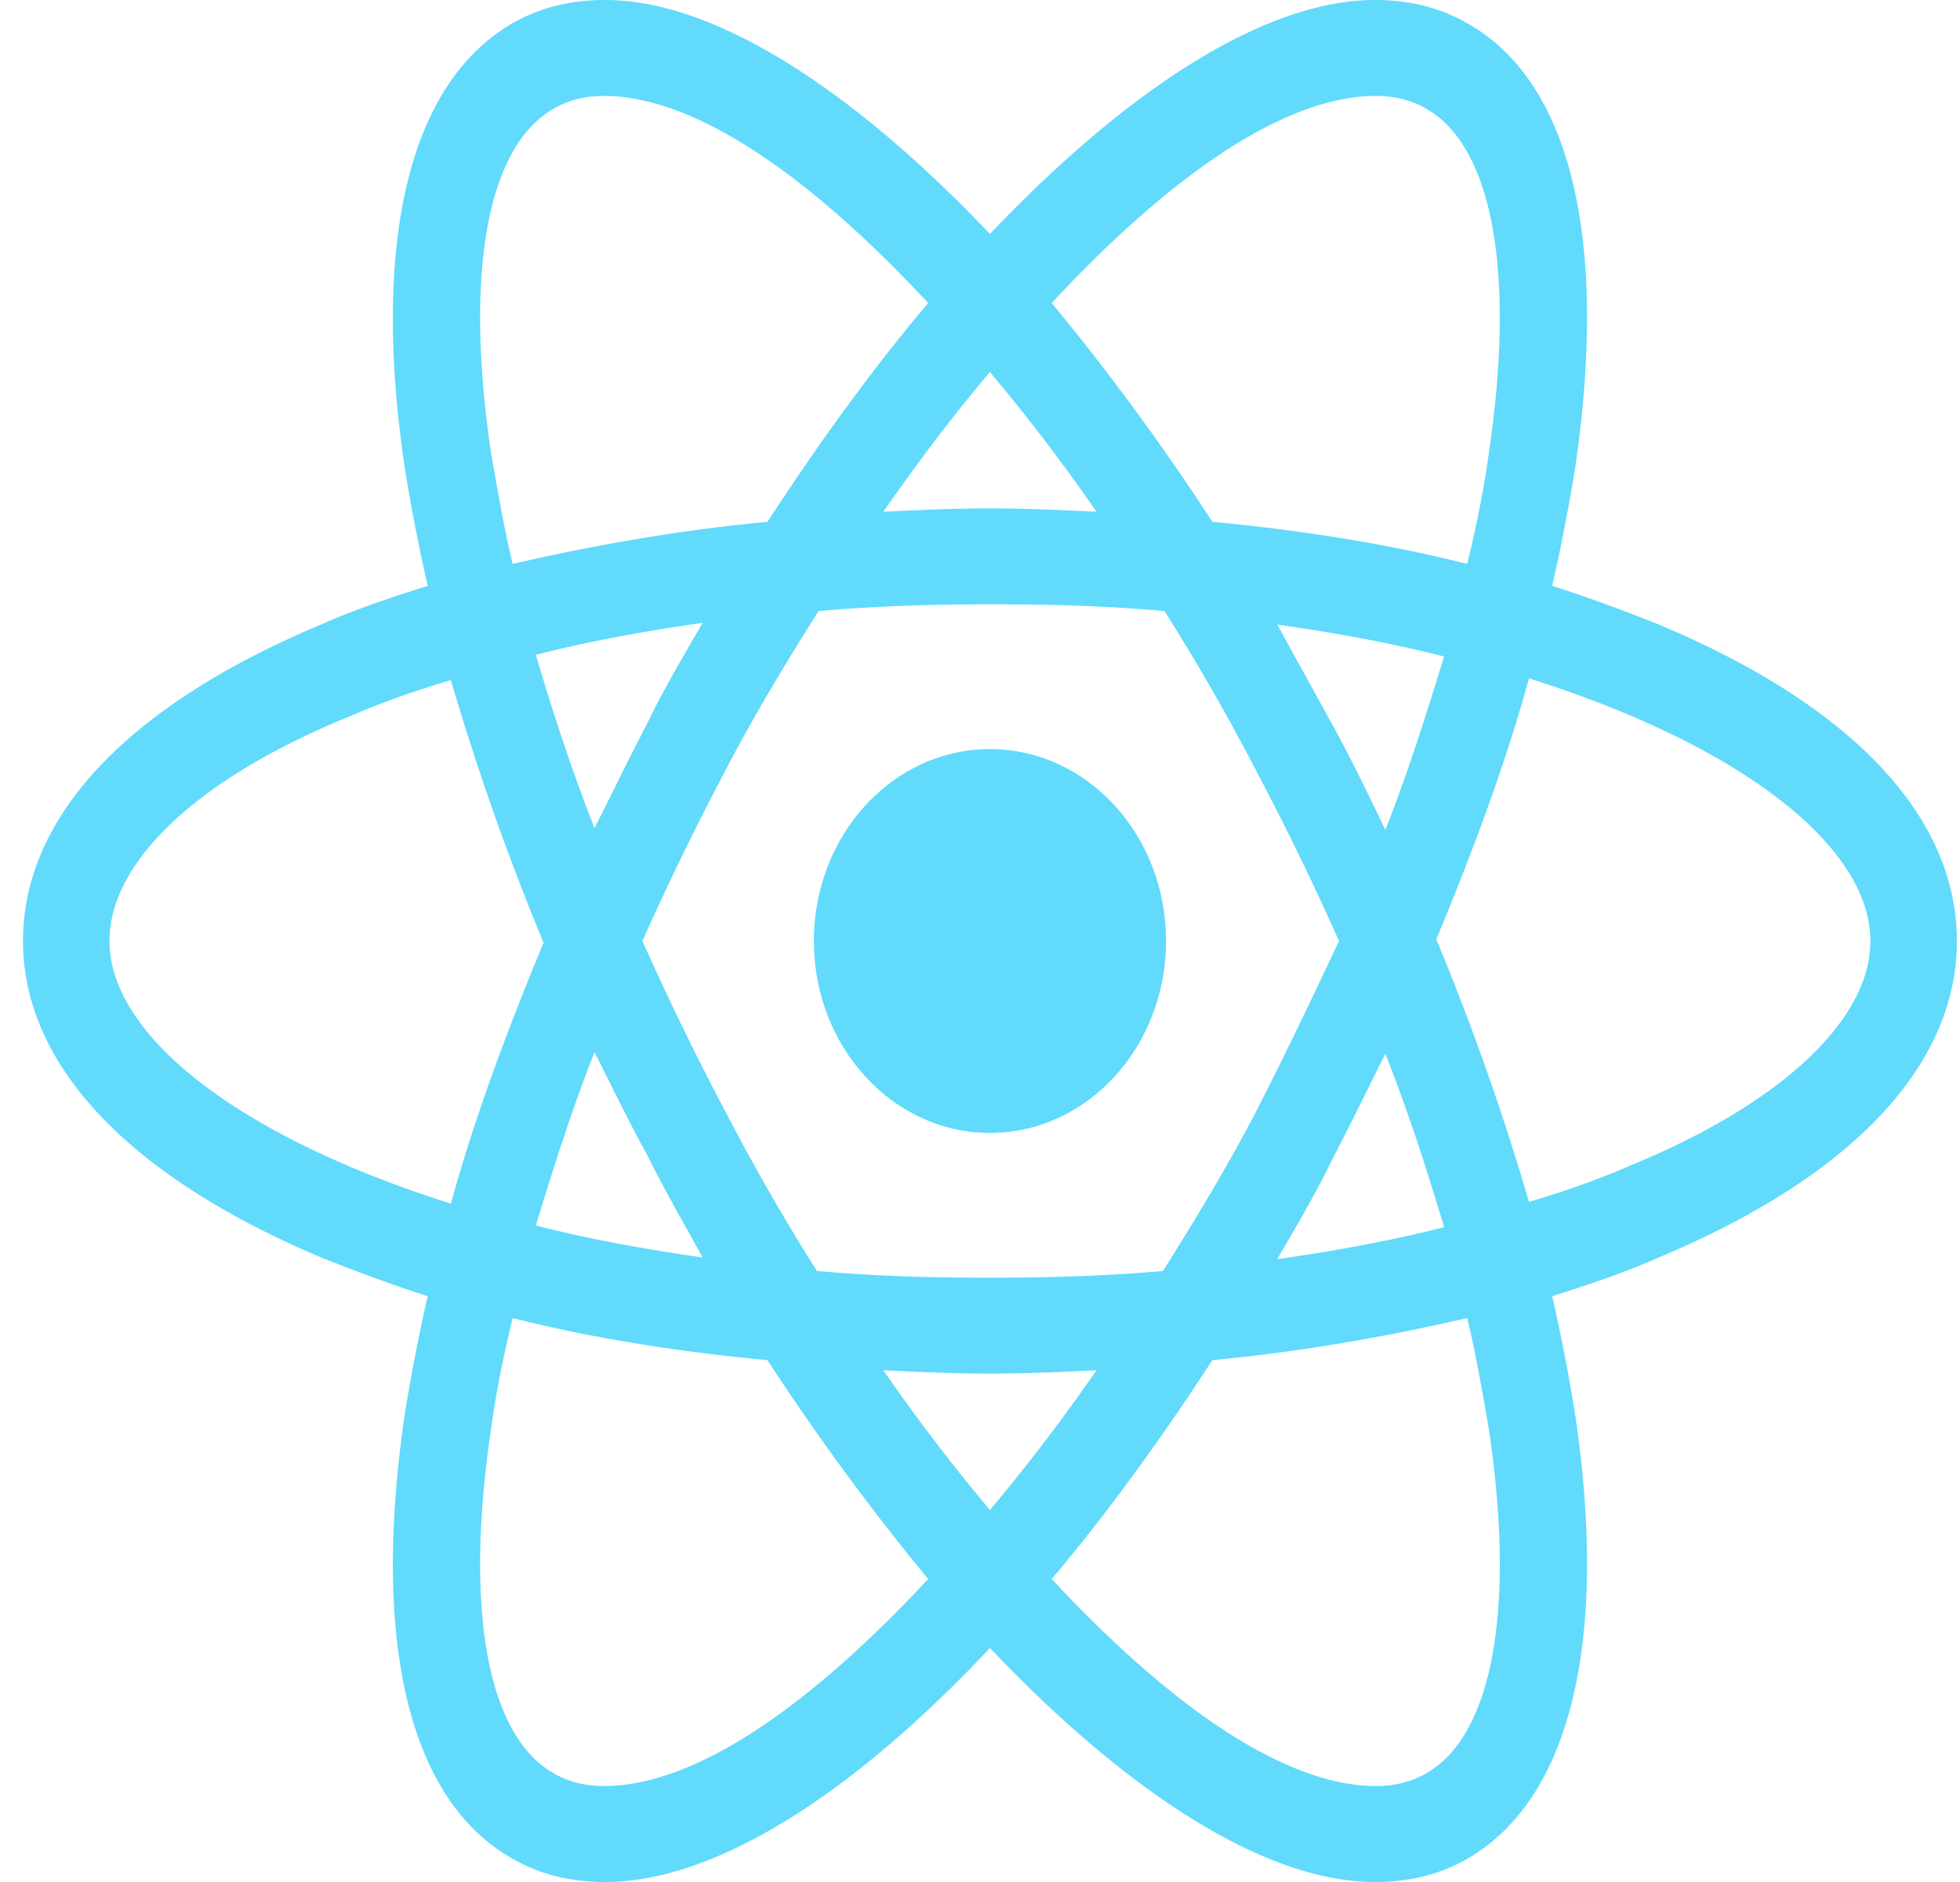
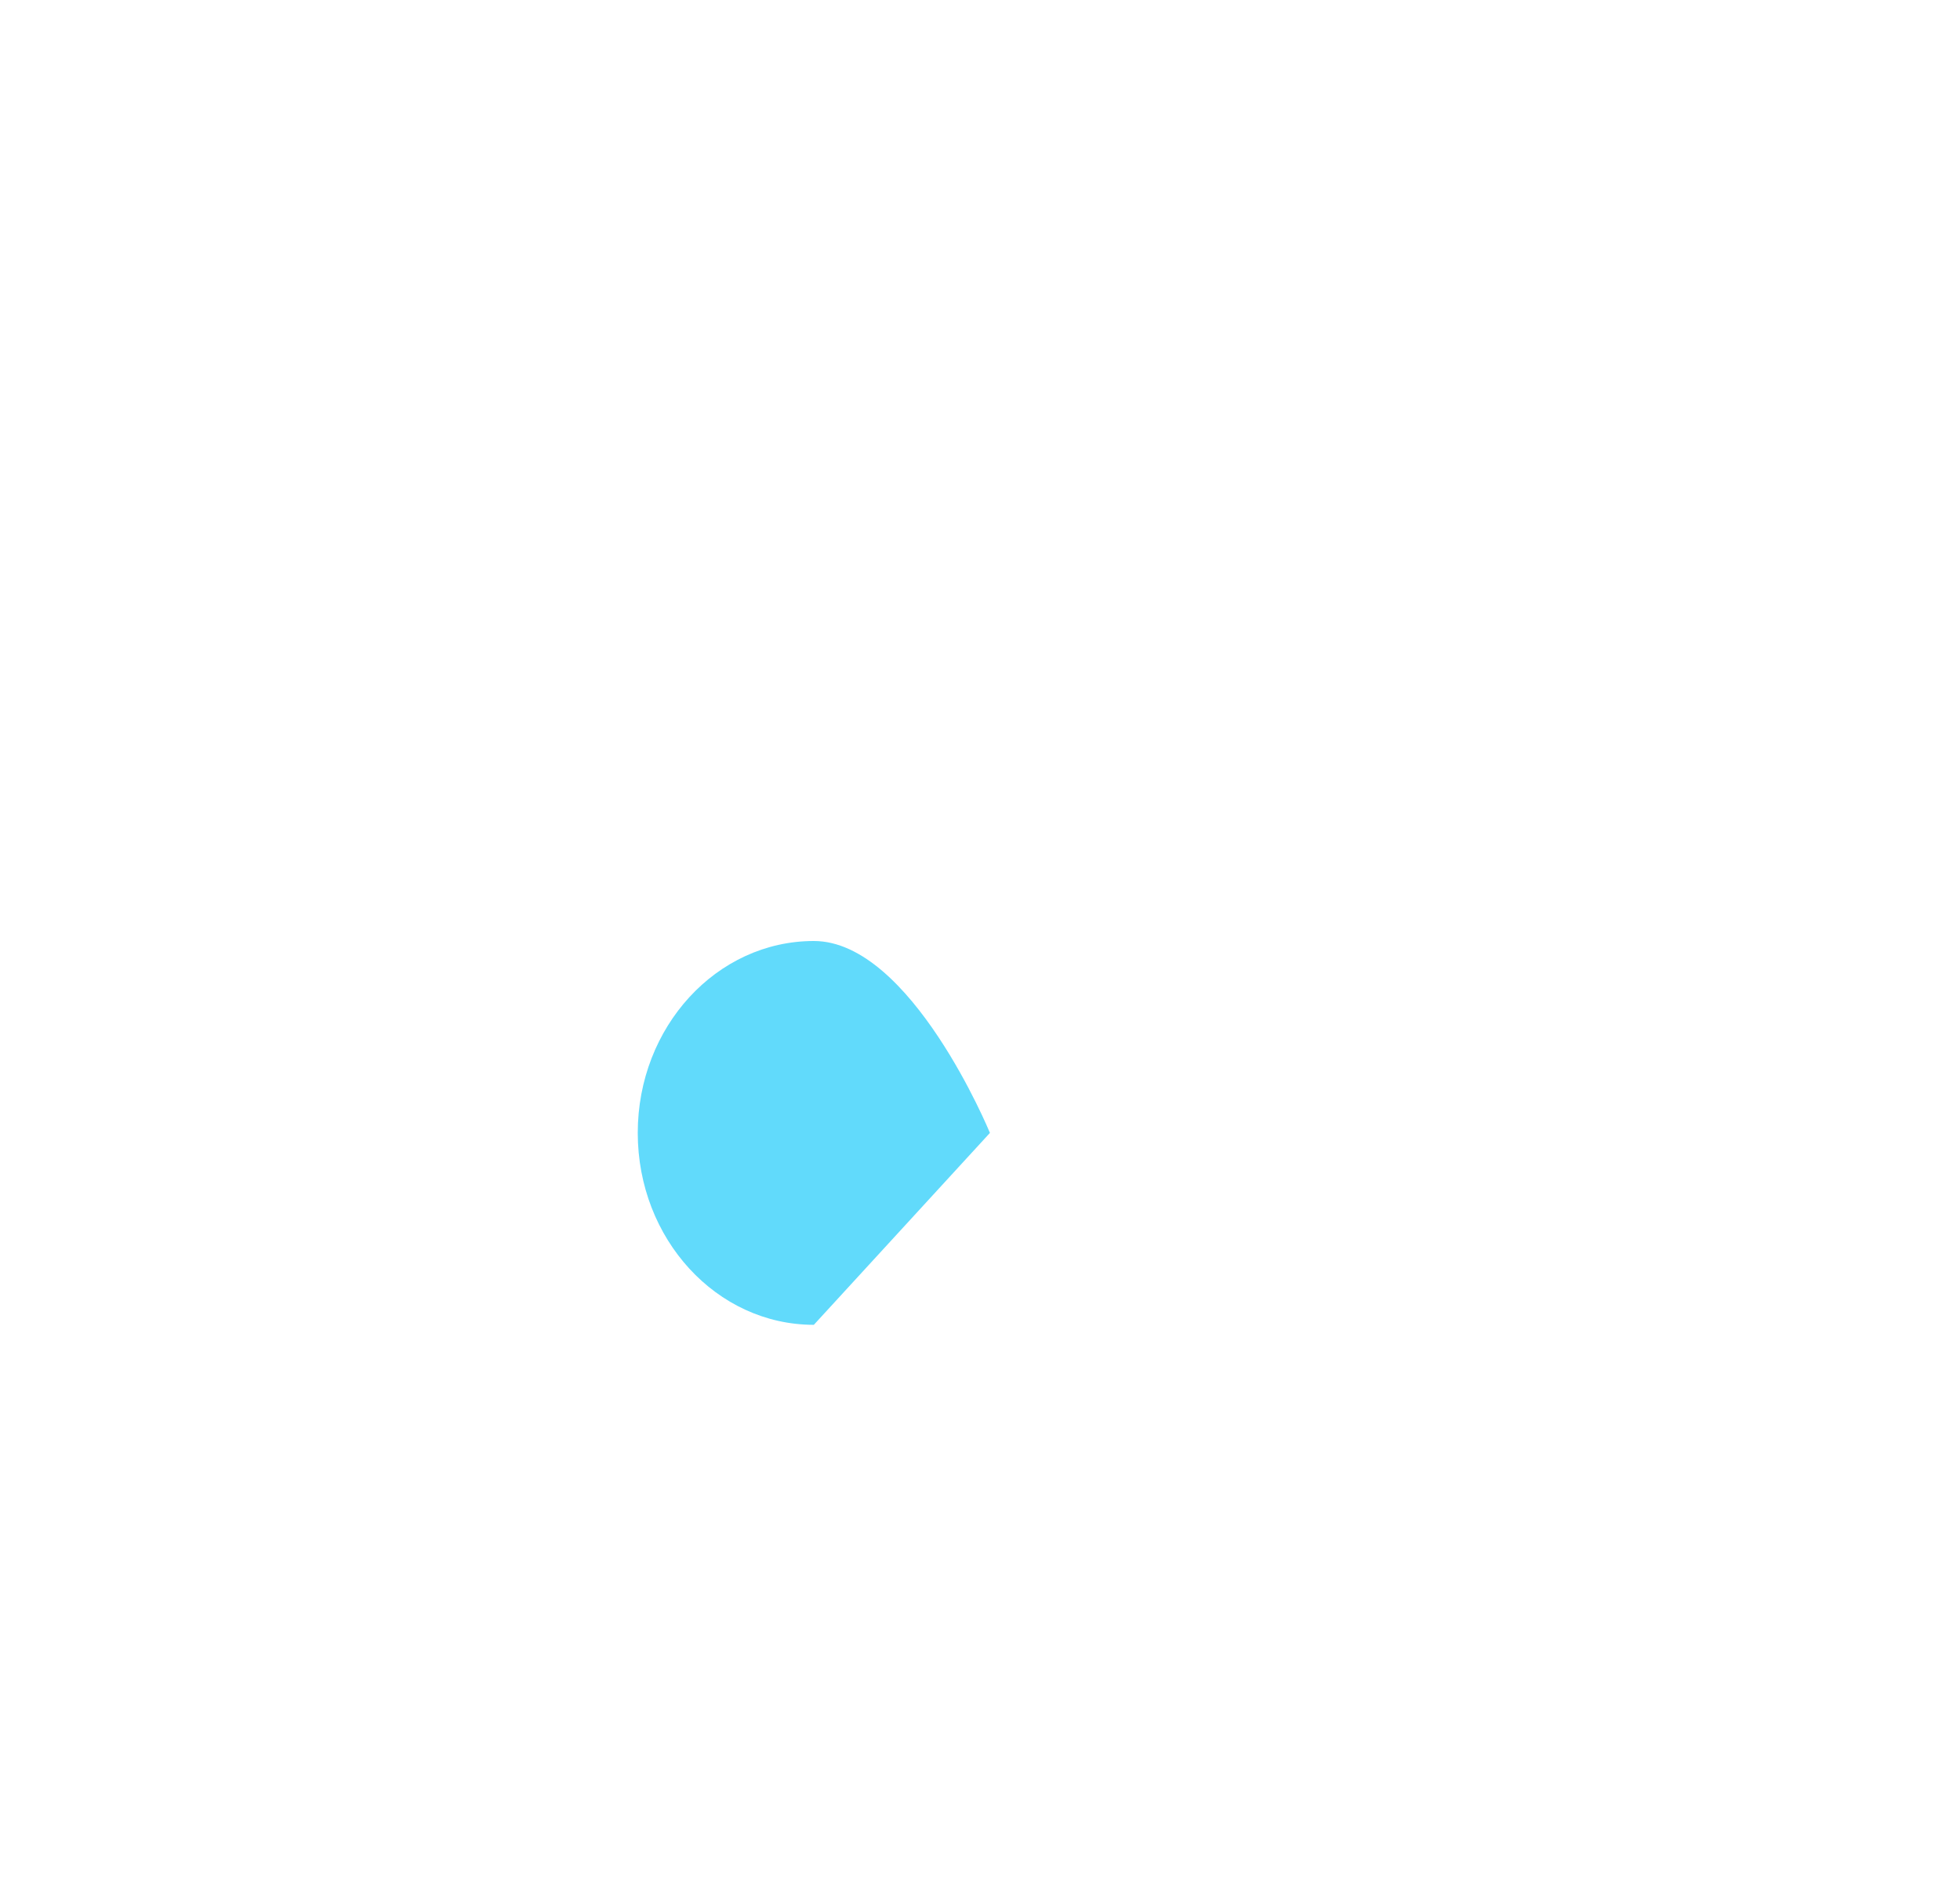
<svg xmlns="http://www.w3.org/2000/svg" width="75" height="72" fill="none">
-   <path fill="#61DAFB" d="M37.88 43.342c3.722 0 6.739-3.287 6.739-7.342s-3.017-7.342-6.738-7.342-6.738 3.287-6.738 7.342 3.016 7.342 6.738 7.342" />
-   <path fill="#61DAFB" d="M63.473 23.893a62 62 0 0 0-4.078-1.482c.355-1.545.65-3.09.887-4.572 1.24-8.5-.119-14.49-3.901-16.809C55.258.322 54.016 0 52.598 0 48.46 0 43.2 3.349 37.88 8.952 32.56 3.349 27.3 0 23.163 0c-1.418 0-2.66.322-3.782 1.03-3.783 2.383-5.143 8.373-3.901 16.809.236 1.481.532 3.027.886 4.573-1.418.45-2.778.901-4.078 1.48C4.9 26.985.881 31.235.881 36s4.078 9.016 11.407 12.107c1.3.516 2.66 1.03 4.078 1.482a70 70 0 0 0-.886 4.572c-1.242 8.5.118 14.49 3.9 16.809 1.124.708 2.365 1.03 3.783 1.03 4.197 0 9.457-3.349 14.718-8.952C43.2 68.651 48.46 72 52.598 72c1.418 0 2.66-.322 3.783-1.03 3.782-2.383 5.142-8.373 3.9-16.809a70 70 0 0 0-.886-4.572c1.418-.451 2.778-.902 4.078-1.482 7.388-3.09 11.408-7.341 11.408-12.107s-4.02-9.016-11.408-12.107M54.726 4.25c2.423 1.546 3.25 6.312 2.246 13.074-.178 1.352-.473 2.769-.828 4.25-3.073-.773-6.324-1.288-9.752-1.61a92 92 0 0 0-6.147-8.372c4.374-4.701 8.807-7.921 12.412-7.921.768 0 1.478.193 2.069.58m-6.62 38.19c-1.064 2.06-2.305 4.122-3.606 6.183-2.187.193-4.373.257-6.62.257-2.305 0-4.491-.064-6.62-.258a83 83 0 0 1-3.546-6.182A107 107 0 0 1 24.583 36c.946-2.125 2.01-4.315 3.133-6.44 1.063-2.06 2.305-4.122 3.605-6.182 2.187-.194 4.374-.258 6.62-.258 2.305 0 4.492.064 6.62.258a83 83 0 0 1 3.546 6.182A107 107 0 0 1 51.238 36c-1.004 2.125-2.01 4.25-3.132 6.44m4.906-2.125c.886 2.254 1.596 4.444 2.246 6.633-2.01.515-4.138.902-6.384 1.224.71-1.224 1.478-2.512 2.128-3.864.71-1.353 1.36-2.705 2.01-3.993M37.88 57.767a71 71 0 0 1-4.079-5.345c1.36.065 2.72.129 4.079.129s2.718-.064 4.078-.129a71 71 0 0 1-4.078 5.345m-10.994-9.66c-2.246-.322-4.374-.708-6.383-1.223.65-2.126 1.359-4.38 2.246-6.634.65 1.288 1.3 2.64 2.01 3.929.708 1.417 1.418 2.64 2.127 3.928M22.75 31.685c-.887-2.254-1.596-4.443-2.246-6.633 2.01-.515 4.137-.902 6.383-1.224-.71 1.224-1.478 2.512-2.128 3.864-.71 1.353-1.36 2.705-2.01 3.993m15.13-17.452a71 71 0 0 1 4.079 5.345c-1.36-.065-2.719-.129-4.078-.129s-2.72.064-4.079.129c1.3-1.868 2.66-3.671 4.079-5.345m13.122 13.524-2.128-3.864c2.246.322 4.374.708 6.384 1.223-.65 2.125-1.36 4.38-2.246 6.634-.65-1.353-1.3-2.705-2.01-3.993M18.79 17.324c-1.005-6.762-.178-11.528 2.246-13.074.59-.386 1.3-.58 2.068-.58 3.547 0 7.98 3.156 12.412 7.922-2.068 2.447-4.137 5.281-6.147 8.372-3.428.322-6.678.902-9.752 1.61-.355-1.481-.591-2.898-.827-4.25M4.19 36c0-3.027 3.37-6.247 9.28-8.63 1.182-.515 2.483-.966 3.783-1.352a99 99 0 0 0 3.546 10.046c-1.418 3.414-2.66 6.763-3.546 9.983C9.096 43.47 4.19 39.607 4.19 36m16.846 31.75c-2.424-1.546-3.251-6.312-2.246-13.074.177-1.352.472-2.769.827-4.25 3.073.773 6.324 1.288 9.752 1.61a92 92 0 0 0 6.147 8.372c-4.373 4.701-8.806 7.921-12.412 7.921-.768 0-1.477-.193-2.068-.58m35.936-13.074c1.005 6.762.177 11.528-2.246 13.074-.591.386-1.3.58-2.069.58-3.546 0-7.98-3.156-12.412-7.922 2.069-2.447 4.137-5.281 6.147-8.372 3.428-.322 6.679-.902 9.752-1.61.355 1.481.591 2.898.828 4.25m5.32-10.046c-1.183.515-2.483.966-3.784 1.352a99 99 0 0 0-3.546-10.046c1.419-3.414 2.66-6.762 3.546-9.983C66.665 28.53 71.571 32.393 71.571 36c0 3.027-3.428 6.247-9.28 8.63" />
+   <path fill="#61DAFB" d="M37.88 43.342s-3.017-7.342-6.738-7.342-6.738 3.287-6.738 7.342 3.016 7.342 6.738 7.342" />
</svg>